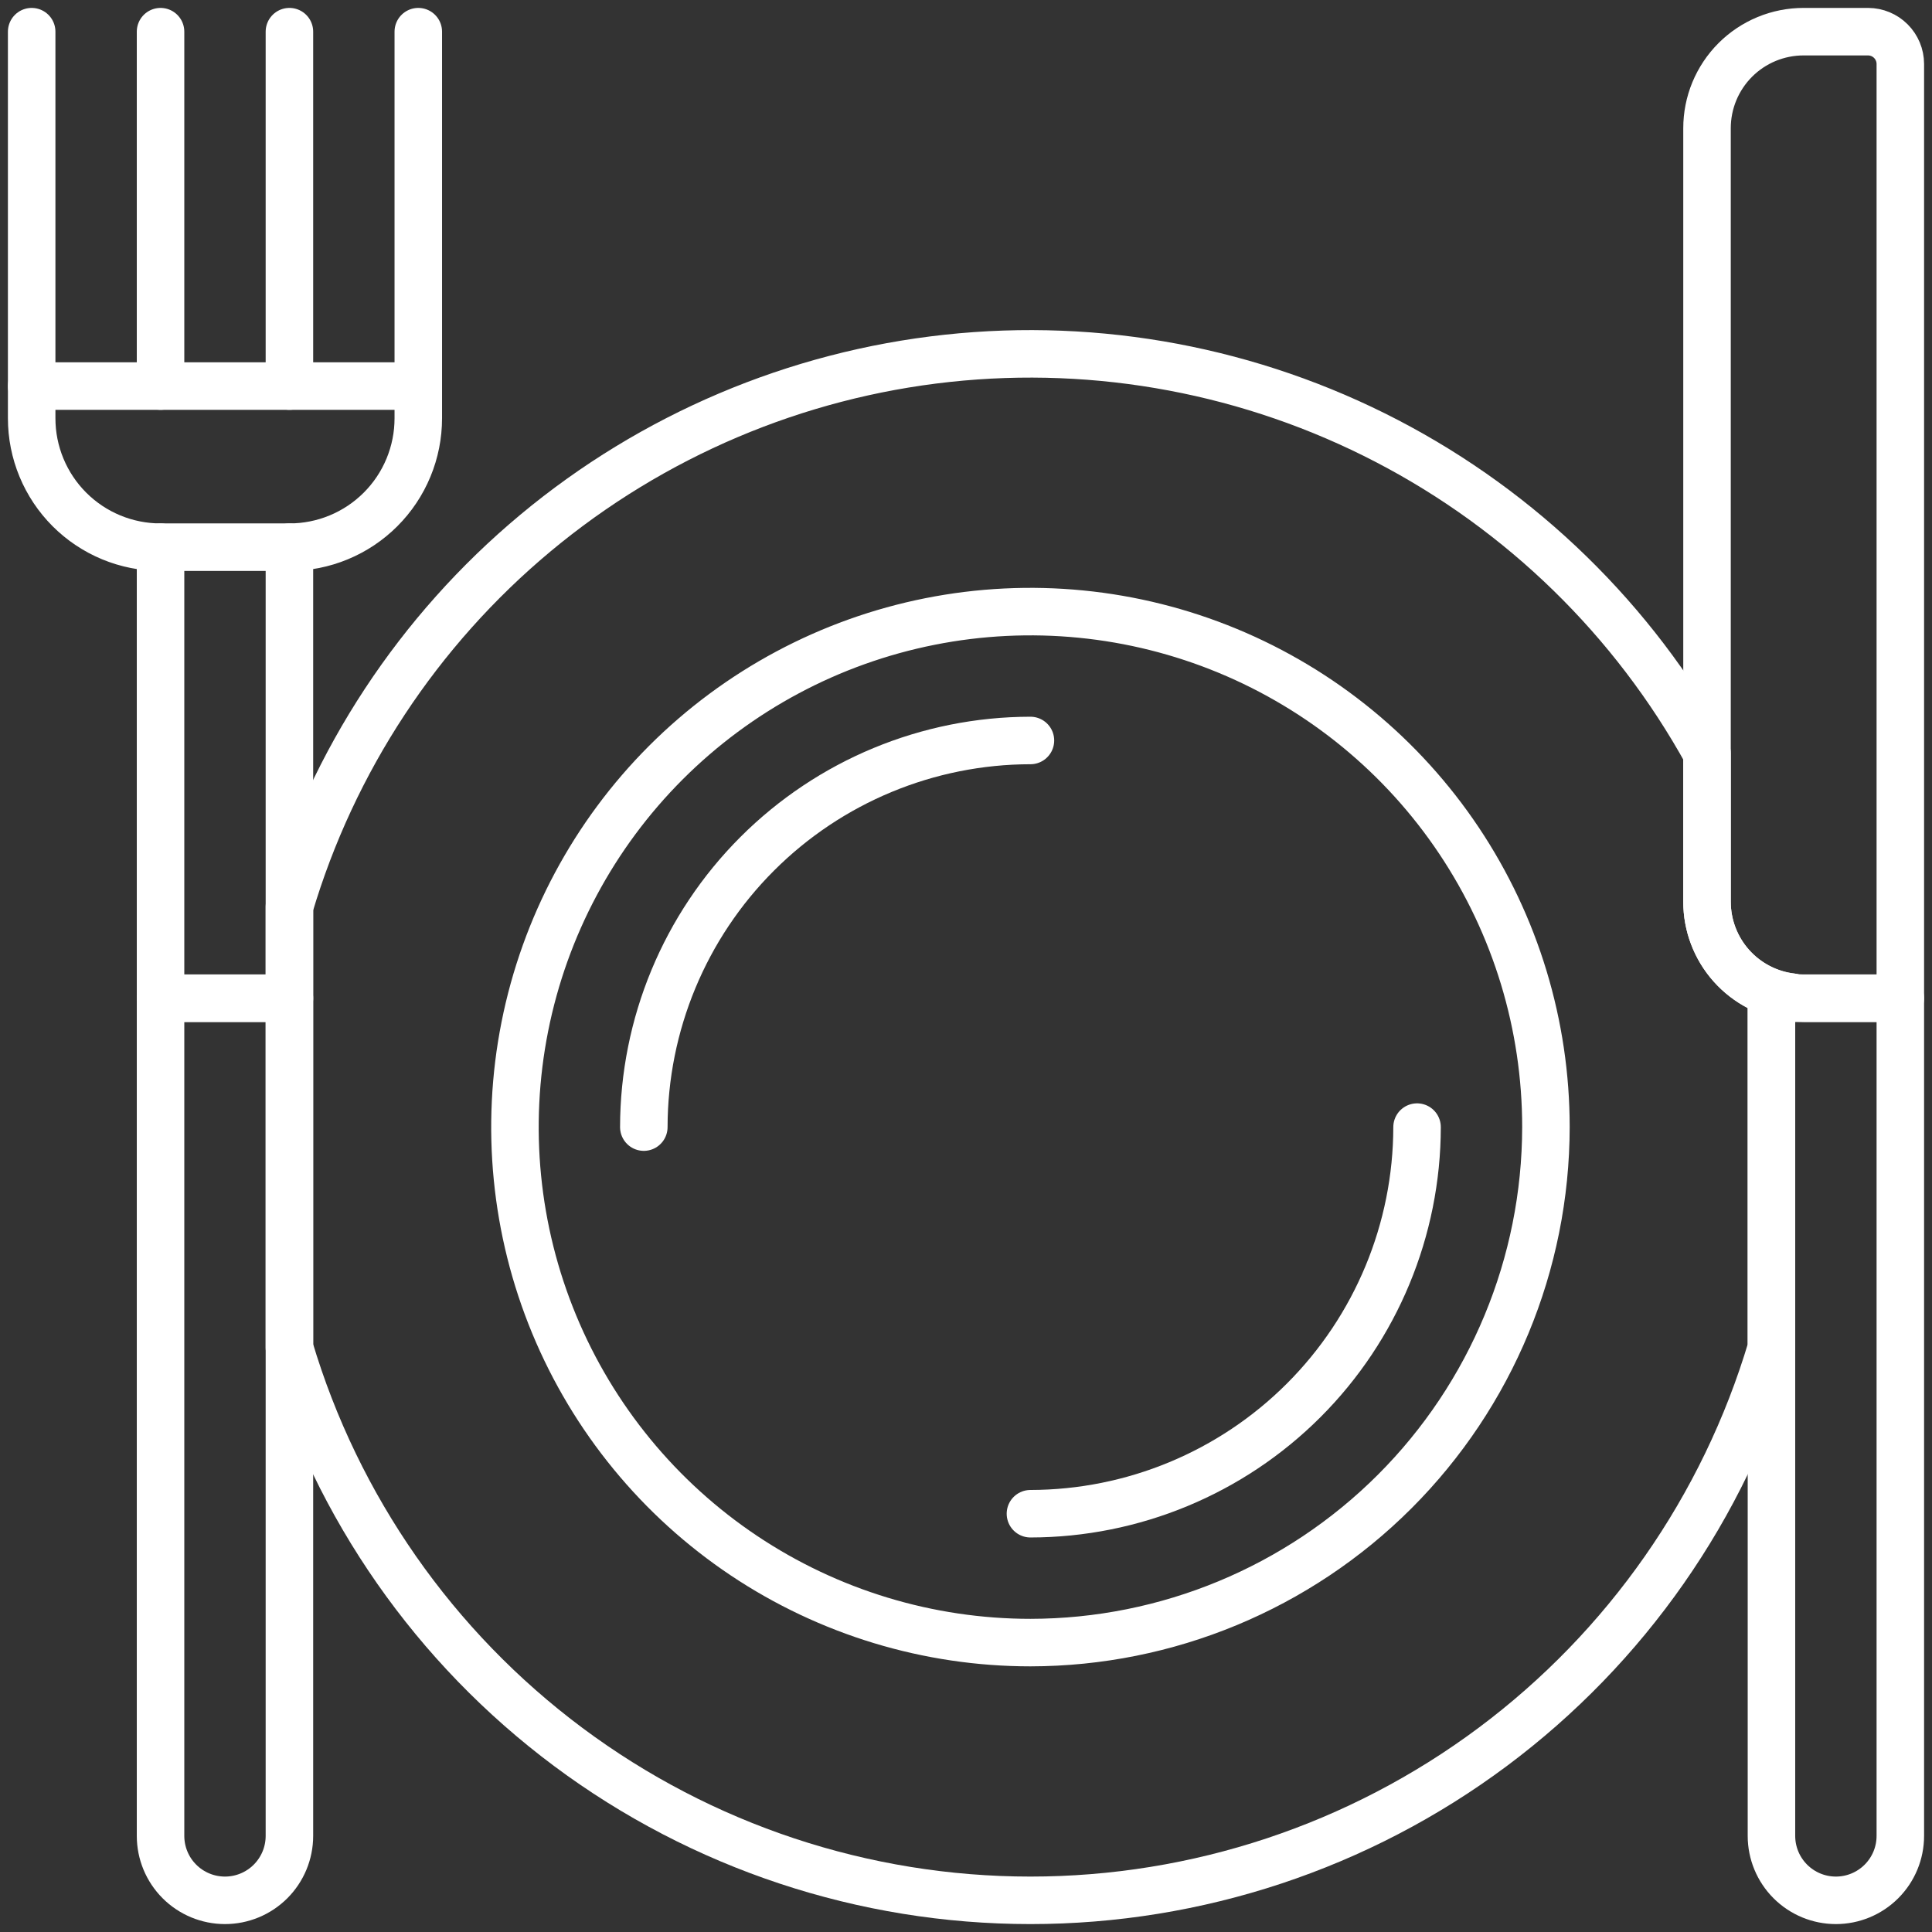
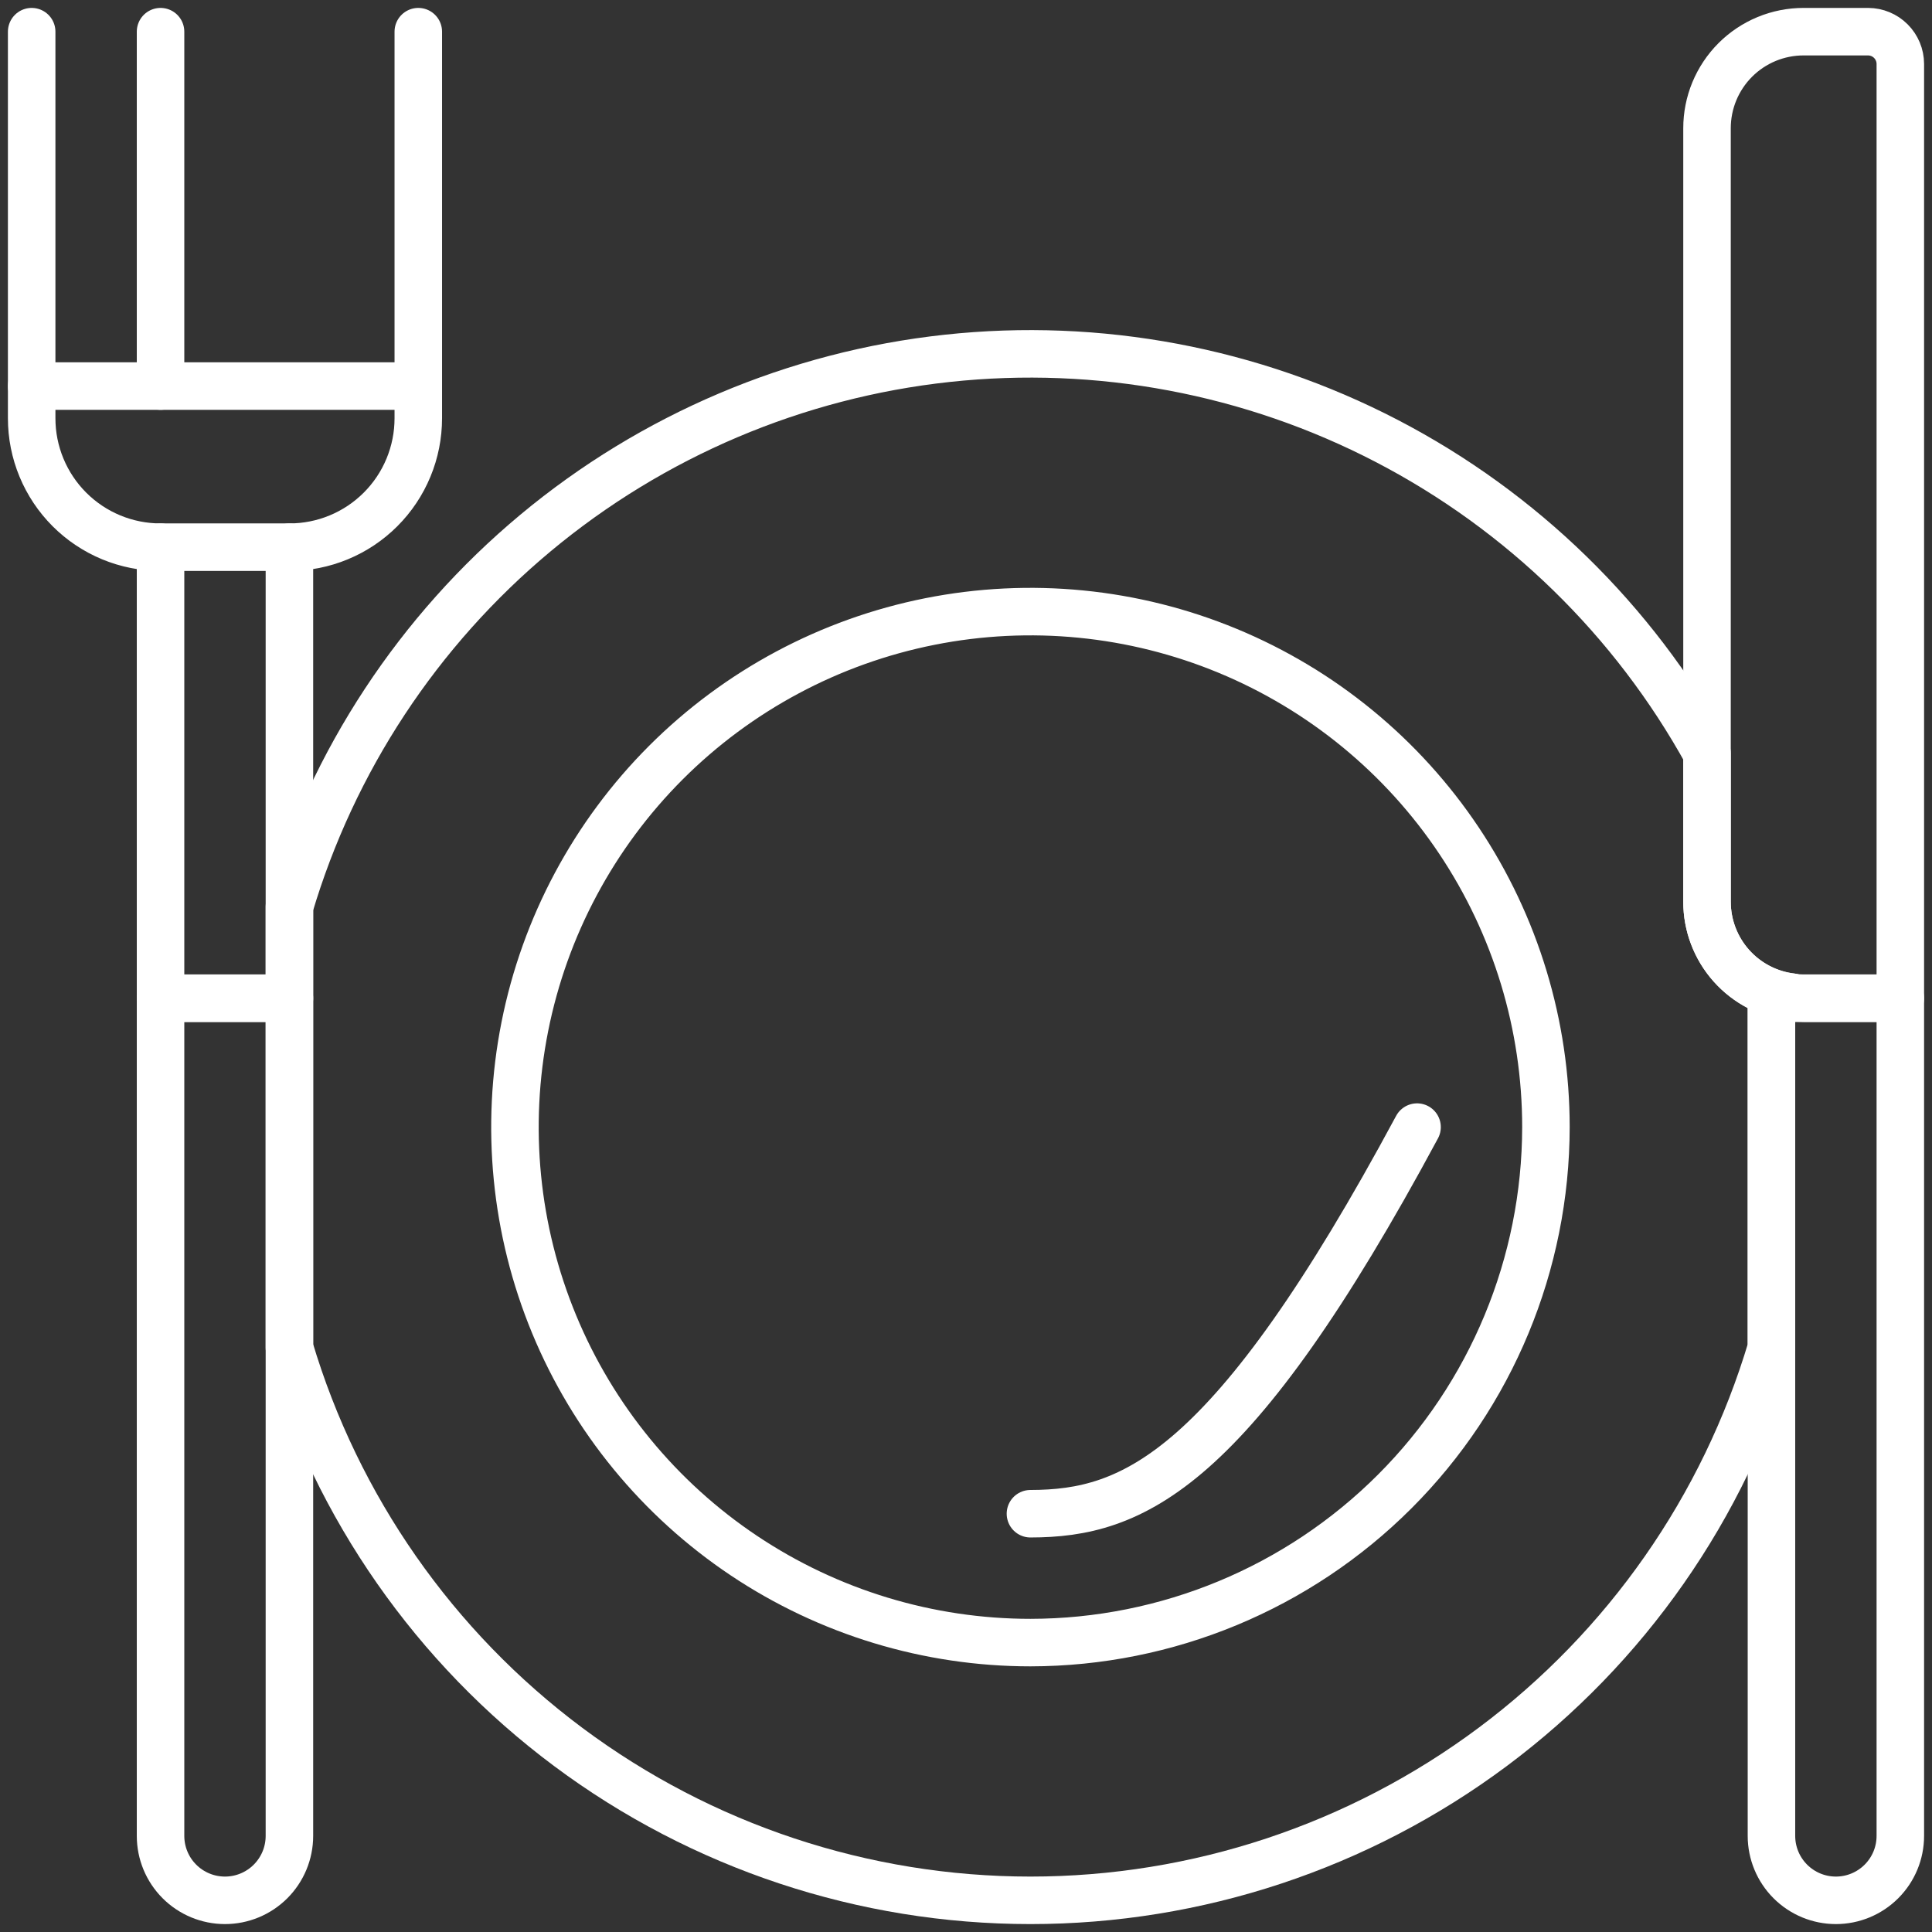
<svg xmlns="http://www.w3.org/2000/svg" width="122" height="122" viewBox="0 0 122 122" fill="none">
  <rect x="0" y="0" width="122" height="122" fill="#333333" stroke="none" />
  <path d="M18.276 63.034V115.931C18.276 117.01 17.847 118.045 17.084 118.808C16.321 119.571 15.286 120 14.207 120C13.127 120 12.092 119.571 11.329 118.808C10.566 118.045 10.138 117.01 10.138 115.931V63.034H18.276Z" stroke="white" stroke-width="3" stroke-linecap="round" stroke-linejoin="round" />
  <path d="M18.276 34.552H10.138V63.035H18.276V34.552Z" stroke="white" stroke-width="3" stroke-linecap="round" stroke-linejoin="round" />
  <path d="M120 4.034V63.035H113.896C113.652 63.035 113.429 63.014 113.184 62.994V62.973C111.699 62.807 110.328 62.099 109.333 60.984C108.338 59.869 107.789 58.425 107.793 56.931V8.103C107.792 7.302 107.949 6.507 108.255 5.766C108.562 5.026 109.011 4.352 109.578 3.785C110.145 3.218 110.818 2.769 111.559 2.462C112.3 2.156 113.095 1.999 113.896 2H117.965C118.504 2.002 119.021 2.216 119.402 2.598C119.783 2.979 119.998 3.495 120 4.034Z" stroke="white" stroke-width="3" stroke-linecap="round" stroke-linejoin="round" />
  <path d="M2 2V26.414C2 27.483 2.21 28.541 2.619 29.528C3.028 30.516 3.627 31.413 4.383 32.169C5.139 32.925 6.036 33.524 7.023 33.933C8.011 34.342 9.069 34.552 10.138 34.552" stroke="white" stroke-width="3" stroke-linecap="round" stroke-linejoin="round" />
  <path d="M26.414 2V26.414C26.414 27.483 26.204 28.541 25.795 29.528C25.386 30.516 24.787 31.413 24.031 32.169C23.275 32.925 22.378 33.524 21.39 33.933C20.403 34.342 19.345 34.552 18.276 34.552" stroke="white" stroke-width="3" stroke-linecap="round" stroke-linejoin="round" />
  <path d="M2 24.379H26.414" stroke="white" stroke-width="3" stroke-linecap="round" stroke-linejoin="round" />
  <path d="M10.138 24.379V2" stroke="white" stroke-width="3" stroke-linecap="round" stroke-linejoin="round" />
-   <path d="M18.276 24.379V2" stroke="white" stroke-width="3" stroke-linecap="round" stroke-linejoin="round" />
  <path d="M120 63.034V115.931C120 117.01 119.572 118.045 118.808 118.808C118.045 119.571 117.01 120 115.931 120C114.852 120 113.817 119.571 113.054 118.808C112.291 118.045 111.862 117.01 111.862 115.931V63.034H120Z" stroke="white" stroke-width="3" stroke-linecap="round" stroke-linejoin="round" />
  <path d="M113.205 63.034H111.862V85.109C108.861 95.189 102.685 104.03 94.254 110.317C85.822 116.604 75.586 120 65.069 120C54.552 120 44.316 116.604 35.884 110.317C27.453 104.03 21.277 95.189 18.276 85.109V57.256C21.015 48.033 26.419 39.825 33.809 33.663C41.2 27.502 50.246 23.663 59.812 22.628C69.378 21.593 79.036 23.409 87.573 27.847C96.11 32.285 103.145 39.148 107.793 47.572V56.931C107.79 58.425 108.338 59.868 109.333 60.983C110.328 62.099 111.699 62.807 113.184 62.973V62.994C113.184 62.994 113.225 63.014 113.205 63.034Z" stroke="white" stroke-width="3" stroke-linecap="round" stroke-linejoin="round" />
  <path d="M65.069 103.725C58.631 103.725 52.337 101.815 46.984 98.239C41.631 94.662 37.459 89.578 34.995 83.63C32.531 77.682 31.887 71.137 33.143 64.822C34.399 58.508 37.499 52.708 42.051 48.155C46.604 43.603 52.404 40.503 58.718 39.247C65.033 37.991 71.578 38.635 77.526 41.099C83.474 43.563 88.558 47.735 92.135 53.088C95.711 58.441 97.621 64.735 97.621 71.173C97.611 79.803 94.178 88.077 88.076 94.18C81.973 100.282 73.699 103.715 65.069 103.725Z" stroke="white" stroke-width="3" stroke-linecap="round" stroke-linejoin="round" />
-   <path d="M40.655 71.173C40.663 64.7 43.237 58.494 47.814 53.917C52.391 49.34 58.596 46.766 65.069 46.759" stroke="white" stroke-width="3" stroke-linecap="round" stroke-linejoin="round" />
-   <path d="M89.483 71.173C89.475 77.646 86.901 83.851 82.324 88.428C77.747 93.005 71.542 95.579 65.069 95.587" stroke="white" stroke-width="3" stroke-linecap="round" stroke-linejoin="round" />
+   <path d="M89.483 71.173C77.747 93.005 71.542 95.579 65.069 95.587" stroke="white" stroke-width="3" stroke-linecap="round" stroke-linejoin="round" />
</svg>